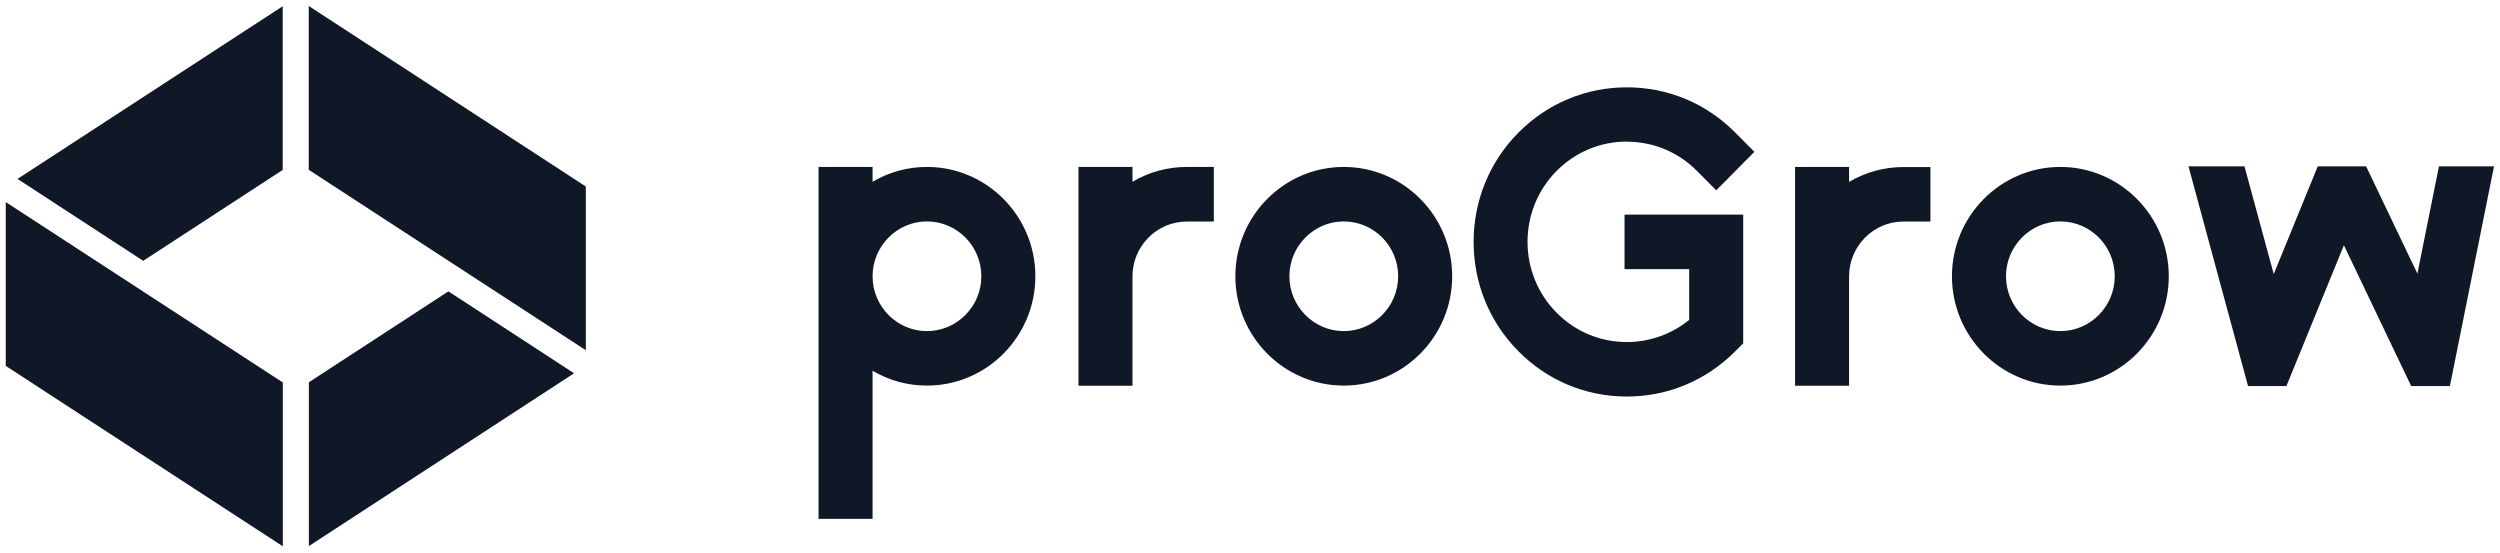
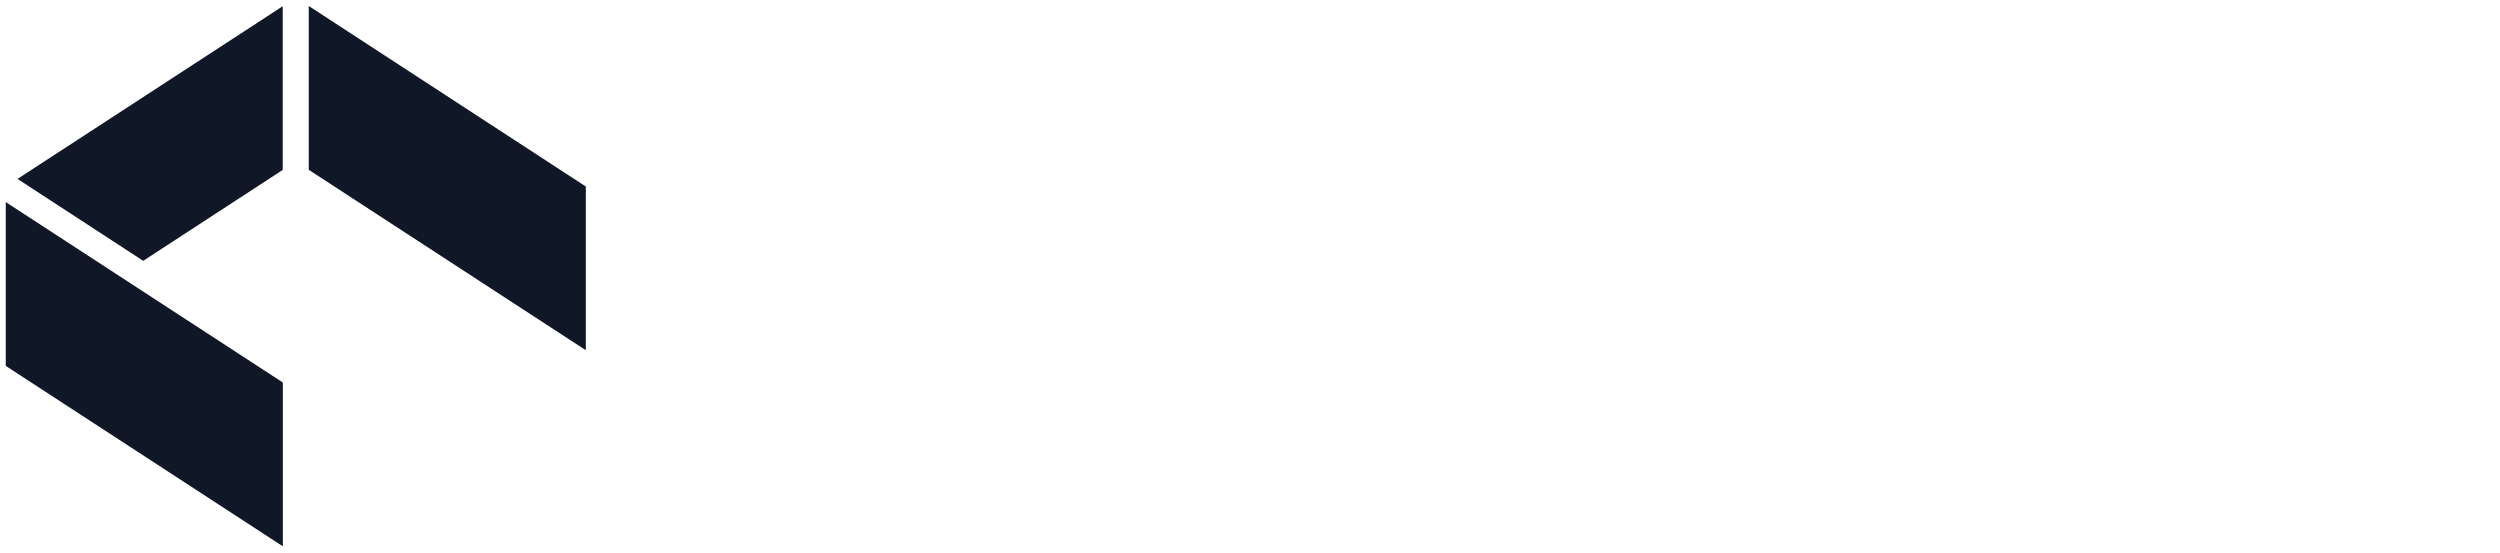
<svg xmlns="http://www.w3.org/2000/svg" id="Camada_1" data-name="Camada 1" viewBox="0 0 217 48">
-   <path d="m126.05,23.98c0,5.23-4.22,9.49-9.41,9.49s-9.41-4.26-9.41-9.49,4.22-9.49,9.41-9.49,9.41,4.26,9.41,9.49Zm-4.69,0c0-2.63-2.12-4.76-4.72-4.76s-4.72,2.14-4.72,4.76,2.12,4.76,4.72,4.76,4.72-2.14,4.72-4.76Zm19.85-11.68c2.3,0,4.47.9,6.1,2.55l1.66,1.67,3.31-3.34-1.66-1.67c-2.51-2.54-5.85-3.93-9.41-3.93s-6.9,1.4-9.41,3.93c-2.51,2.53-3.89,5.9-3.89,9.49s1.38,6.96,3.89,9.49c2.51,2.54,5.85,3.93,9.41,3.93s6.9-1.4,9.41-3.93l.69-.69v-11.17h-10.3v4.73h5.61v4.41c-1.53,1.24-3.44,1.92-5.41,1.92-2.3,0-4.47-.9-6.1-2.55-3.36-3.39-3.36-8.91,0-12.3,1.63-1.64,3.79-2.55,6.1-2.55h0Zm-51.34,11.68c0,5.23-4.22,9.49-9.41,9.49-1.67,0-3.29-.44-4.72-1.29v12.86h-4.69V14.49h4.69v1.29c1.44-.85,3.05-1.29,4.72-1.29,5.19,0,9.41,4.26,9.41,9.49Zm-4.69,0c0-2.63-2.12-4.76-4.72-4.76s-4.72,2.14-4.72,4.76,2.12,4.76,4.72,4.76,4.72-2.14,4.72-4.76Zm20.18-9.49h-2.34c-1.67,0-3.29.44-4.72,1.29v-1.29h-4.69v18.99h4.69v-9.49c0-2.63,2.12-4.76,4.72-4.76h2.34v-4.73Zm82.89,9.49c0,5.23-4.22,9.49-9.41,9.49s-9.41-4.26-9.41-9.49,4.22-9.49,9.41-9.49,9.41,4.26,9.41,9.49Zm-4.69,0c0-2.63-2.12-4.76-4.72-4.76s-4.72,2.14-4.72,4.76,2.12,4.76,4.72,4.76,4.72-2.14,4.72-4.76Zm-23.06-8.2v-1.29h-4.69v18.99h4.69v-9.49c0-2.63,2.12-4.76,4.72-4.76h2.34v-4.73h-2.34c-1.67,0-3.29.44-4.72,1.29h0Zm51.2-1.34l-1.87,9.31-4.45-9.31h-4.2l-3.82,9.35-2.54-9.35h-4.86l5.17,19.07h3.33l4.99-12.22,5.84,12.22h3.36l3.83-19.07h-4.78,0Z" style="fill: #101828;" />
  <path d="m1.52,15.53l3.56,2.32,7.35,4.79,12.11-7.89V.54L1.52,15.53Z" style="fill: #101828;" />
  <path d="m.5,31.76l24.05,15.66v-14.22L.5,17.54v14.22Z" style="fill: #101828;" />
-   <path d="m49.83,32.4l-3.56-2.32-7.35-4.79-12.11,7.89v14.22l23.02-15Z" style="fill: #101828;" />
  <path d="m50.85,16.19L26.8.52v14.22l24.05,15.66v-14.22Z" style="fill: #101828;" />
</svg>